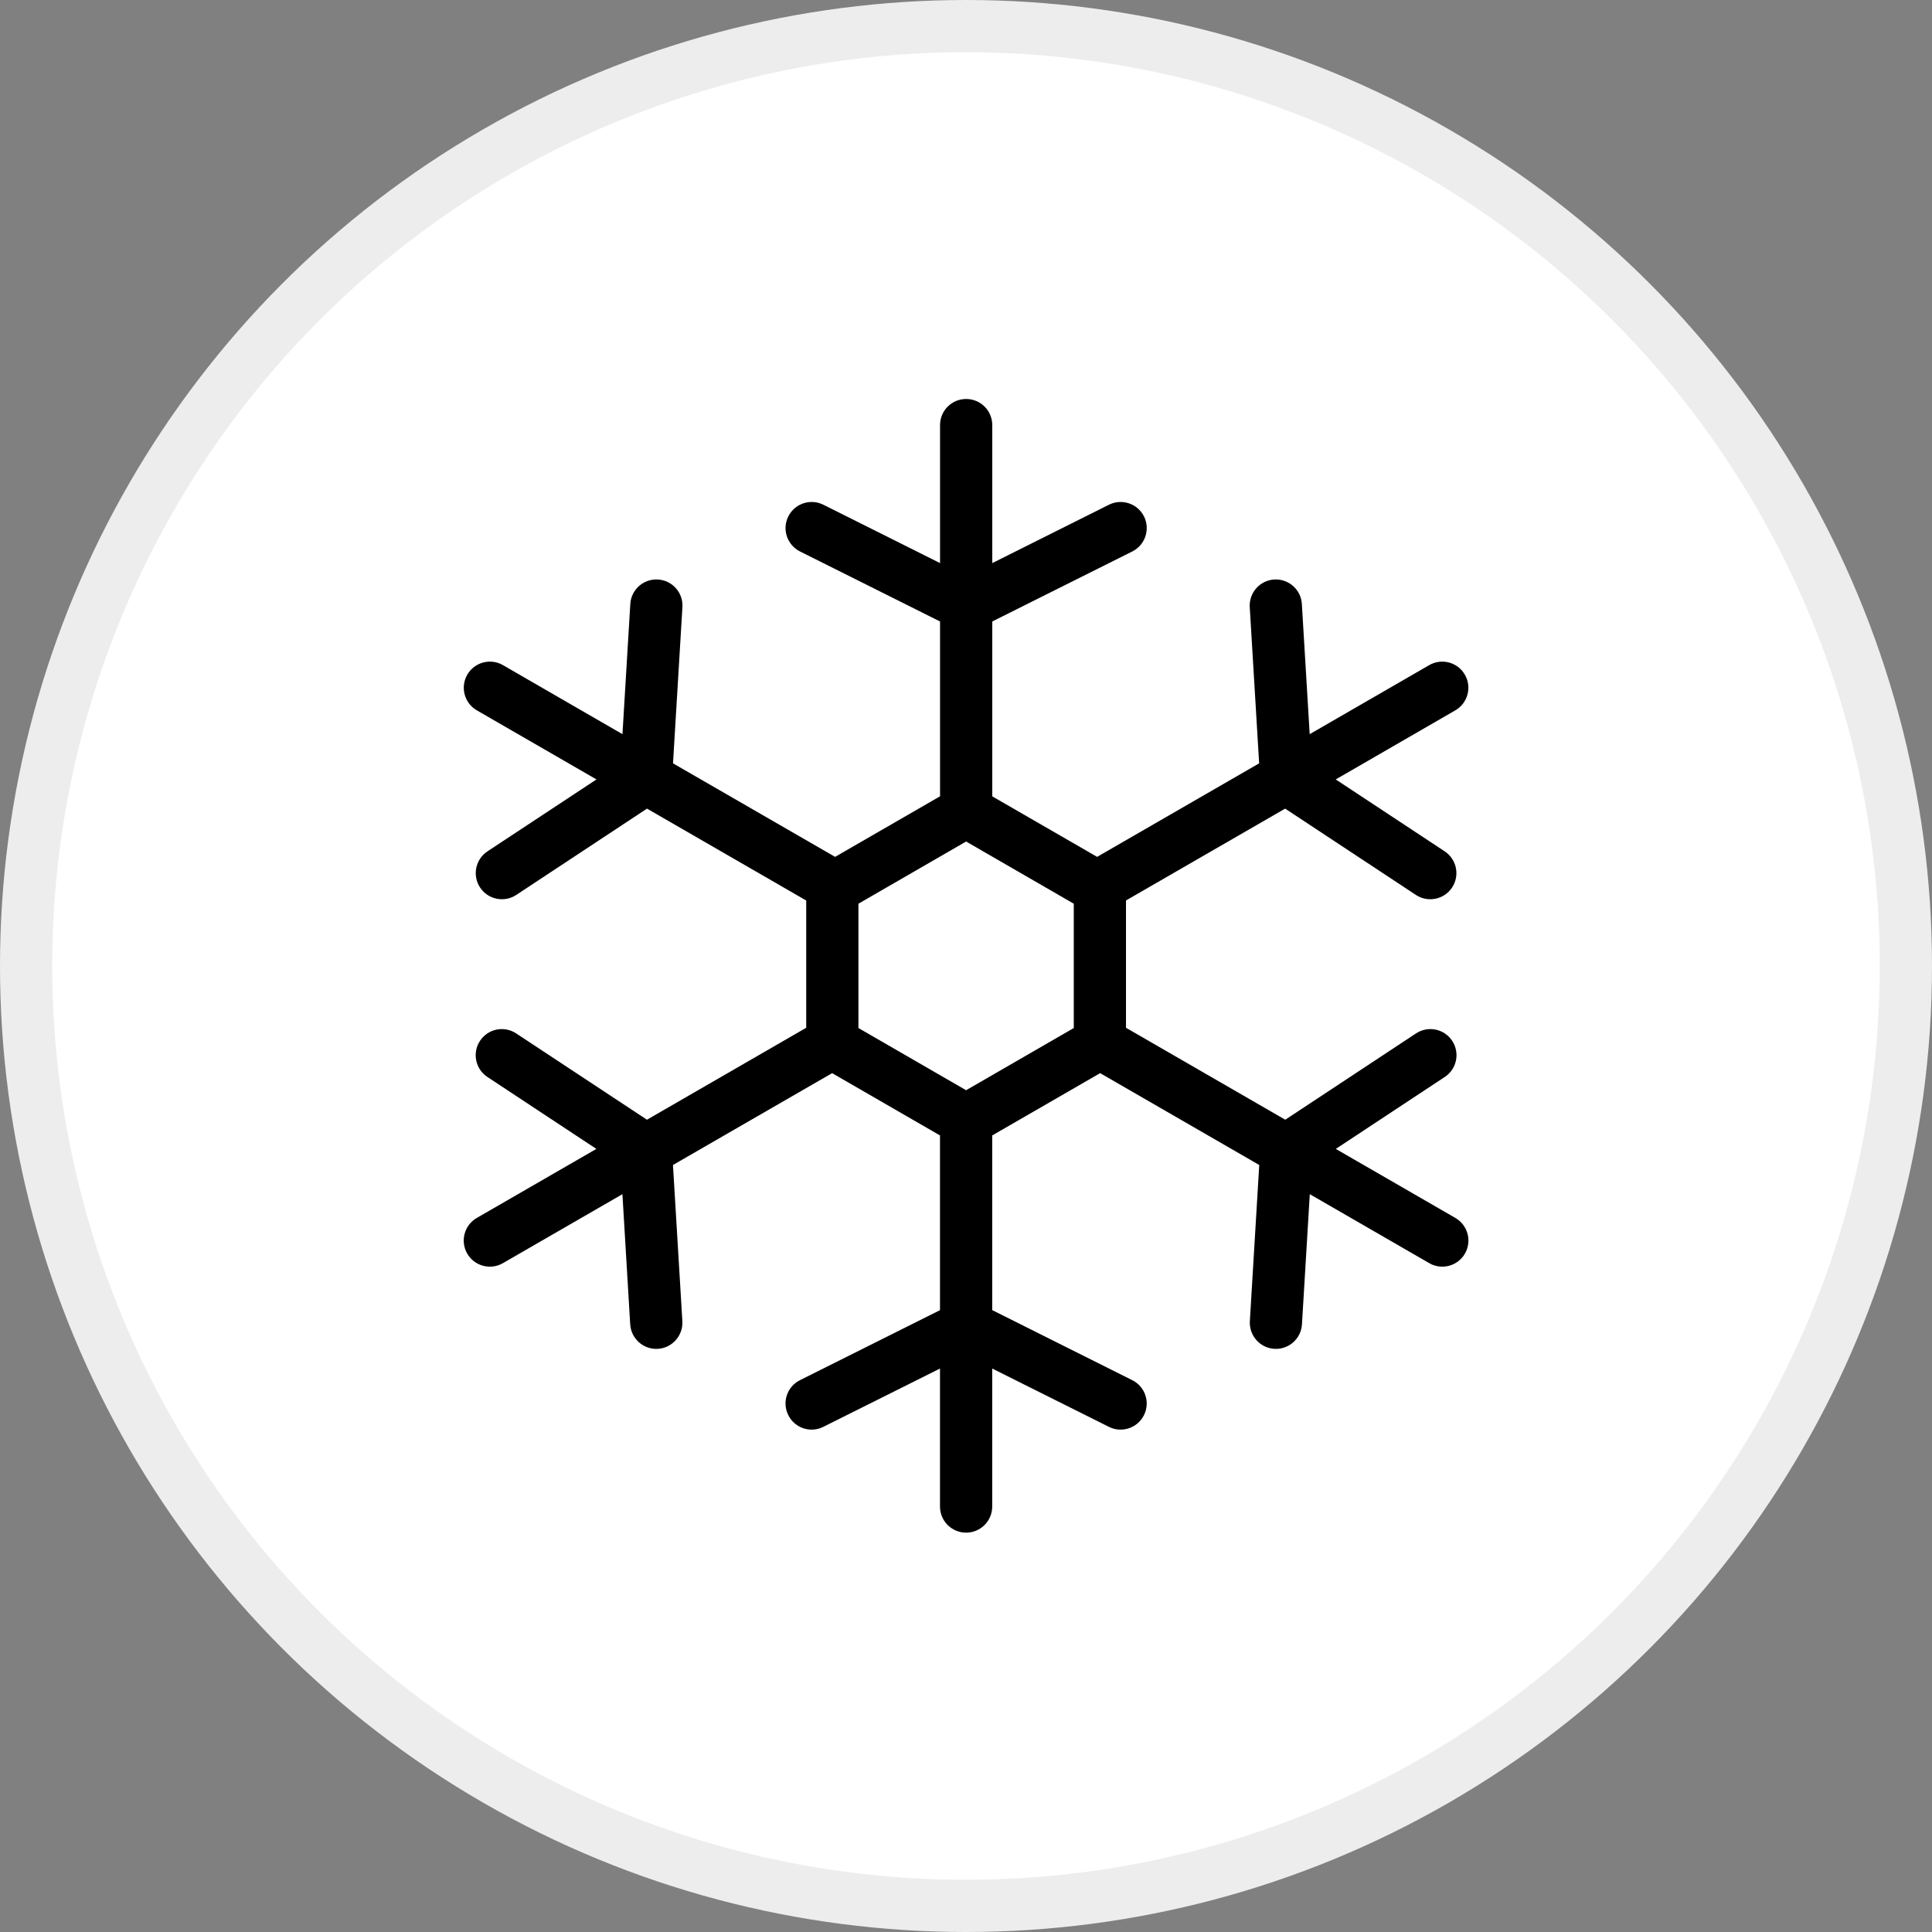
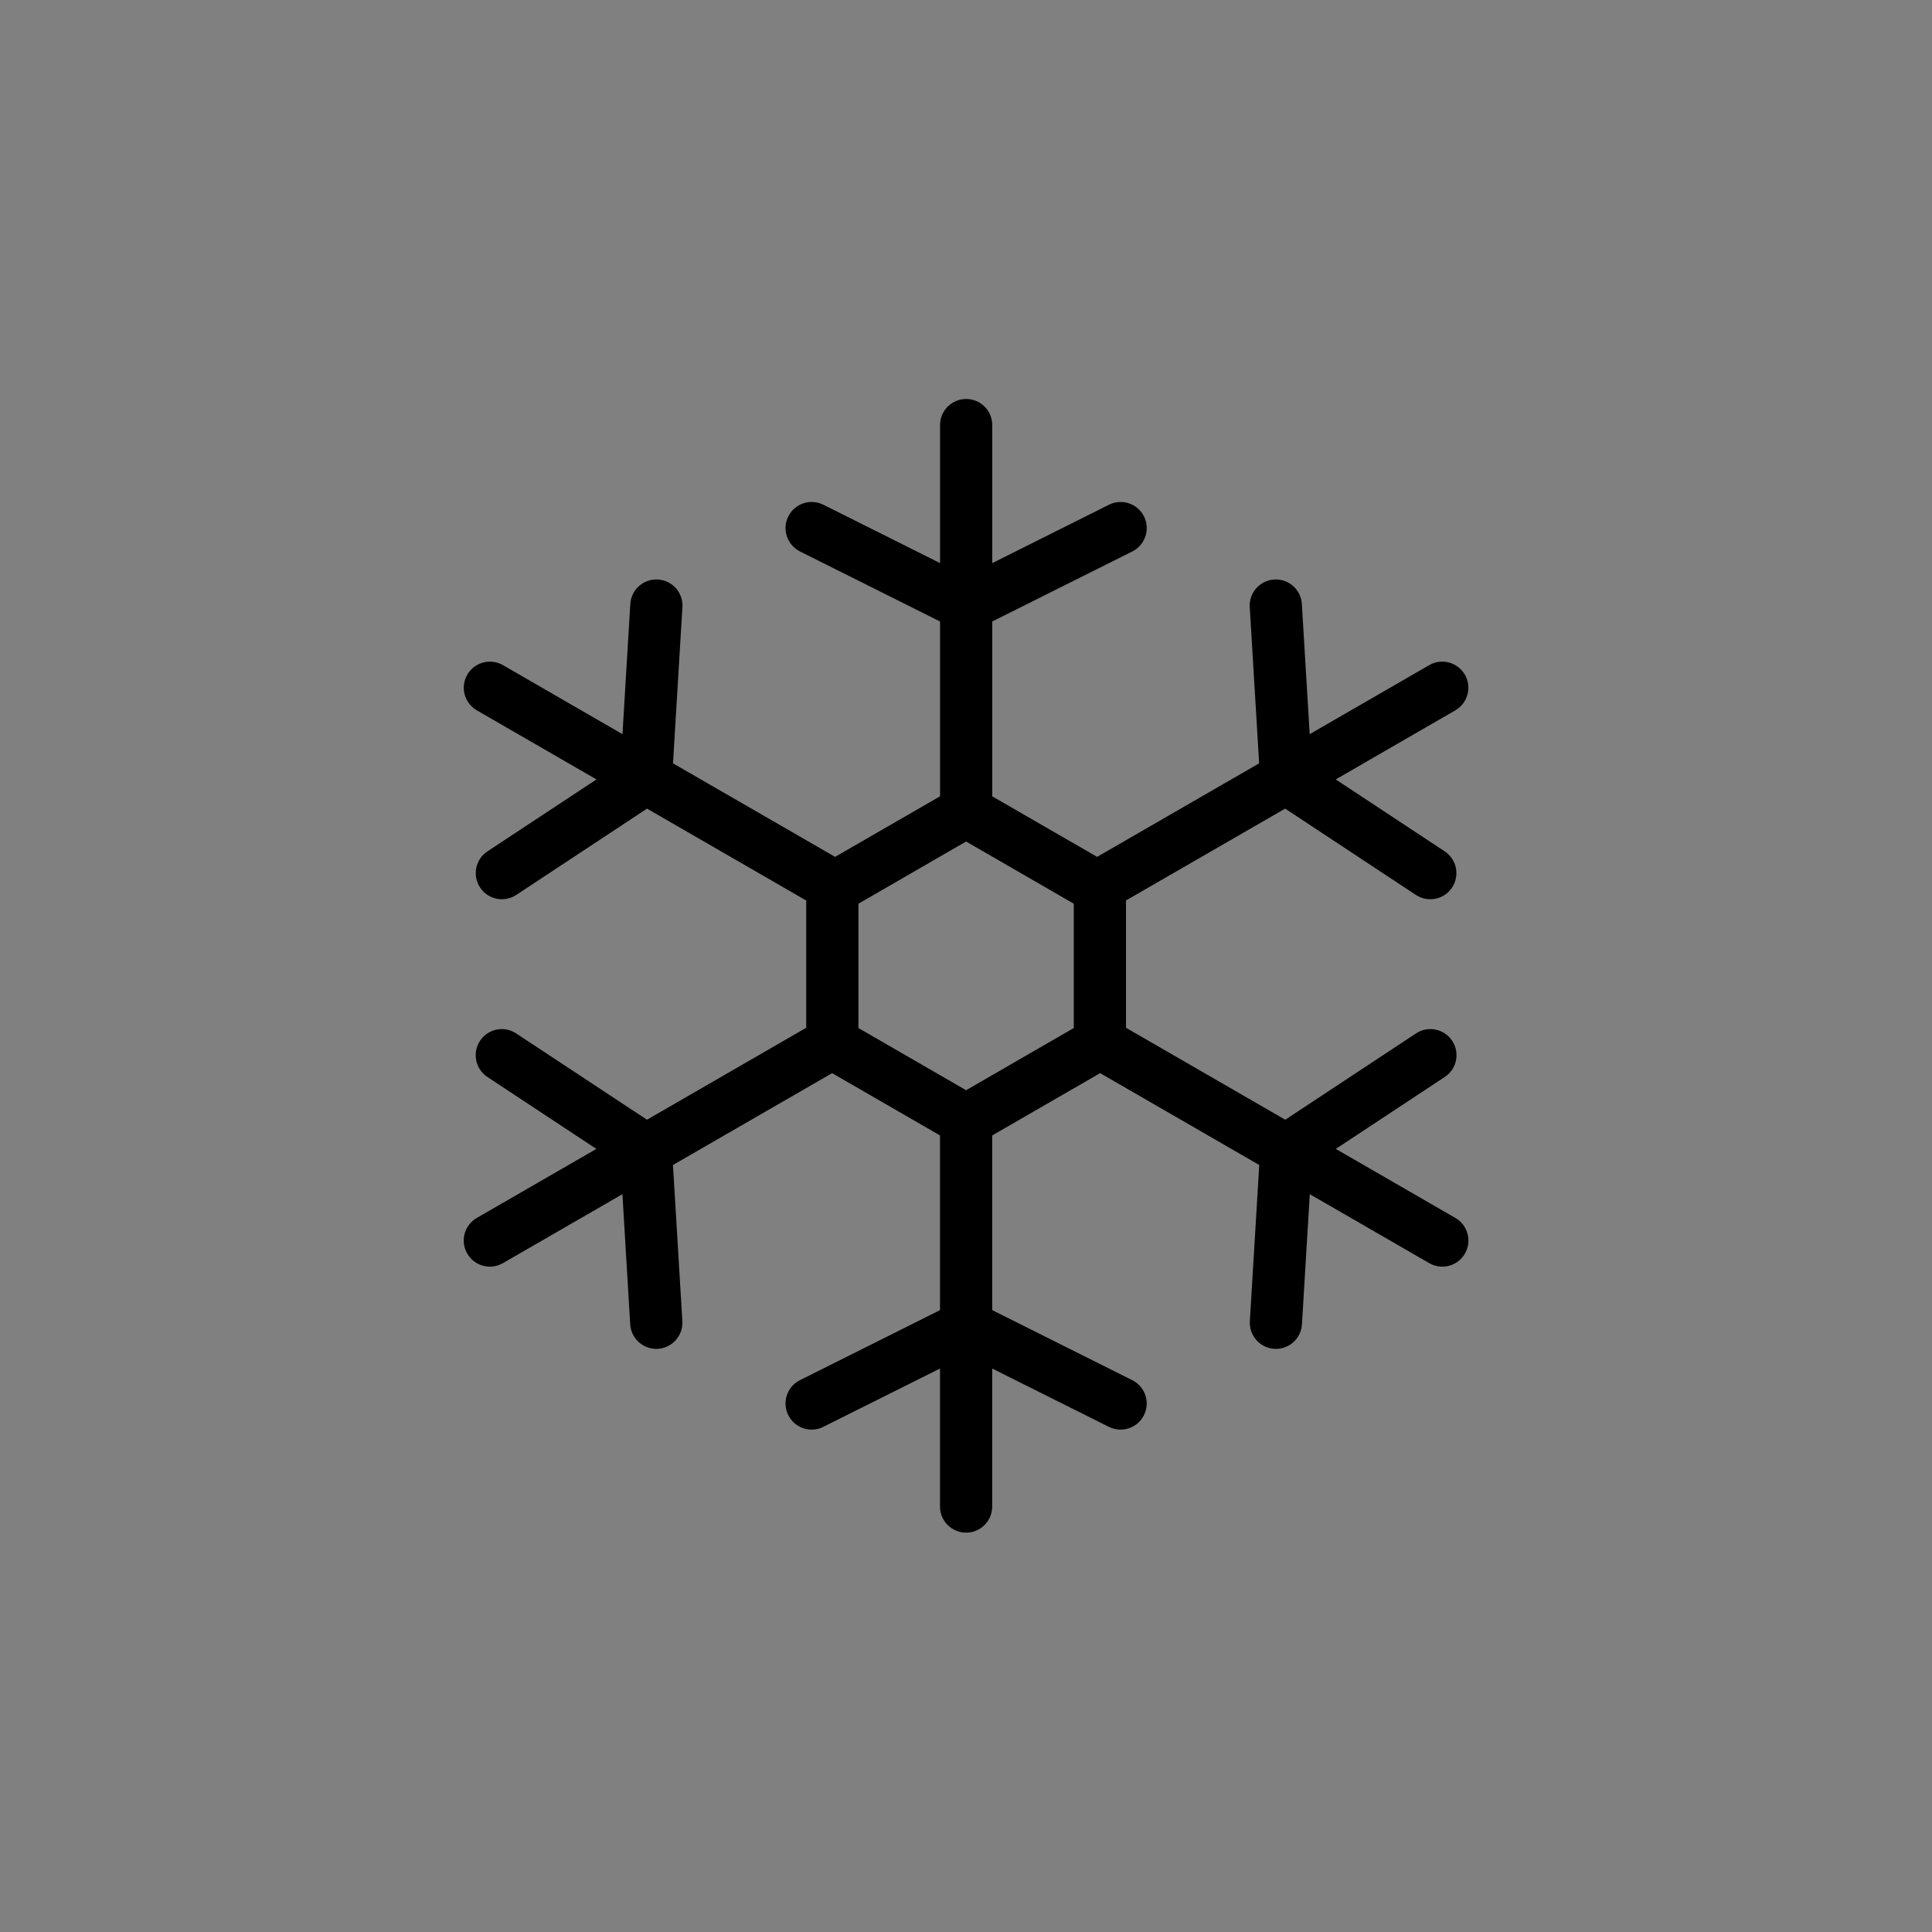
<svg xmlns="http://www.w3.org/2000/svg" width="37" height="37" viewBox="0 0 37 37" fill="none">
  <rect x="0" y="0" width="37" height="37" fill="#808080" stroke="none" />
-   <circle cx="18.5" cy="18.5" r="18" fill="white" stroke="#EDEDED" />
  <path fill-rule="evenodd" clip-rule="evenodd" d="M8.948 24.008C8.81 23.769 8.892 23.463 9.131 23.325L11.421 22.003L9.334 20.625C9.104 20.473 9.041 20.163 9.193 19.933C9.345 19.702 9.655 19.639 9.885 19.791L12.39 21.444L15.44 19.683L15.44 17.246L12.391 15.486L9.887 17.139C9.656 17.291 9.346 17.227 9.194 16.997C9.042 16.767 9.105 16.456 9.336 16.304L11.423 14.927L9.132 13.604C8.893 13.466 8.811 13.16 8.949 12.921C9.087 12.682 9.393 12.6 9.632 12.738L11.921 14.06L12.071 11.567C12.087 11.292 12.324 11.082 12.6 11.098C12.876 11.115 13.086 11.351 13.069 11.627L12.889 14.619L15.993 16.41L18.003 15.25L18.003 11.902L15.321 10.561C15.074 10.437 14.973 10.137 15.097 9.89C15.22 9.643 15.521 9.543 15.768 9.666L18.003 10.784L18.003 8.141C18.003 7.864 18.227 7.641 18.503 7.641C18.779 7.641 19.003 7.864 19.003 8.141L19.003 10.784L21.238 9.666C21.485 9.543 21.785 9.643 21.909 9.89C22.032 10.137 21.932 10.437 21.685 10.561L19.003 11.902L19.003 15.251L21.011 16.41L24.114 14.619L23.934 11.627C23.918 11.351 24.128 11.115 24.403 11.098C24.679 11.082 24.916 11.292 24.932 11.567L25.082 14.06L27.371 12.738C27.61 12.6 27.916 12.682 28.054 12.921C28.192 13.16 28.11 13.466 27.871 13.604L25.581 14.927L27.667 16.304C27.898 16.456 27.961 16.767 27.809 16.997C27.657 17.227 27.347 17.291 27.116 17.139L24.612 15.486L21.564 17.245L21.564 19.683L24.614 21.444L27.118 19.791C27.349 19.639 27.659 19.702 27.811 19.933C27.963 20.163 27.9 20.473 27.669 20.625L25.582 22.003L27.872 23.325C28.111 23.463 28.193 23.769 28.055 24.008C27.917 24.247 27.611 24.329 27.372 24.191L25.084 22.87L24.934 25.362C24.918 25.638 24.681 25.848 24.405 25.832C24.13 25.815 23.92 25.578 23.936 25.302L24.116 22.311L21.069 20.552L19.002 21.745L19.002 25.09L21.684 26.432C21.931 26.555 22.032 26.855 21.908 27.102C21.785 27.349 21.484 27.45 21.237 27.326L19.002 26.209L19.002 28.852C19.002 29.128 18.778 29.352 18.502 29.352C18.226 29.352 18.002 29.128 18.002 28.852L18.002 26.209L15.767 27.326C15.52 27.45 15.22 27.349 15.097 27.102C14.973 26.855 15.073 26.555 15.32 26.432L18.002 25.091L18.002 21.745L15.936 20.552L12.888 22.311L13.068 25.302C13.084 25.578 12.874 25.815 12.598 25.832C12.323 25.848 12.086 25.638 12.069 25.362L11.92 22.87L9.631 24.191C9.392 24.329 9.086 24.247 8.948 24.008ZM16.44 17.307L16.44 19.688L18.502 20.879L20.564 19.688L20.564 17.307L18.502 16.116L16.44 17.307Z" fill="black" />
</svg>